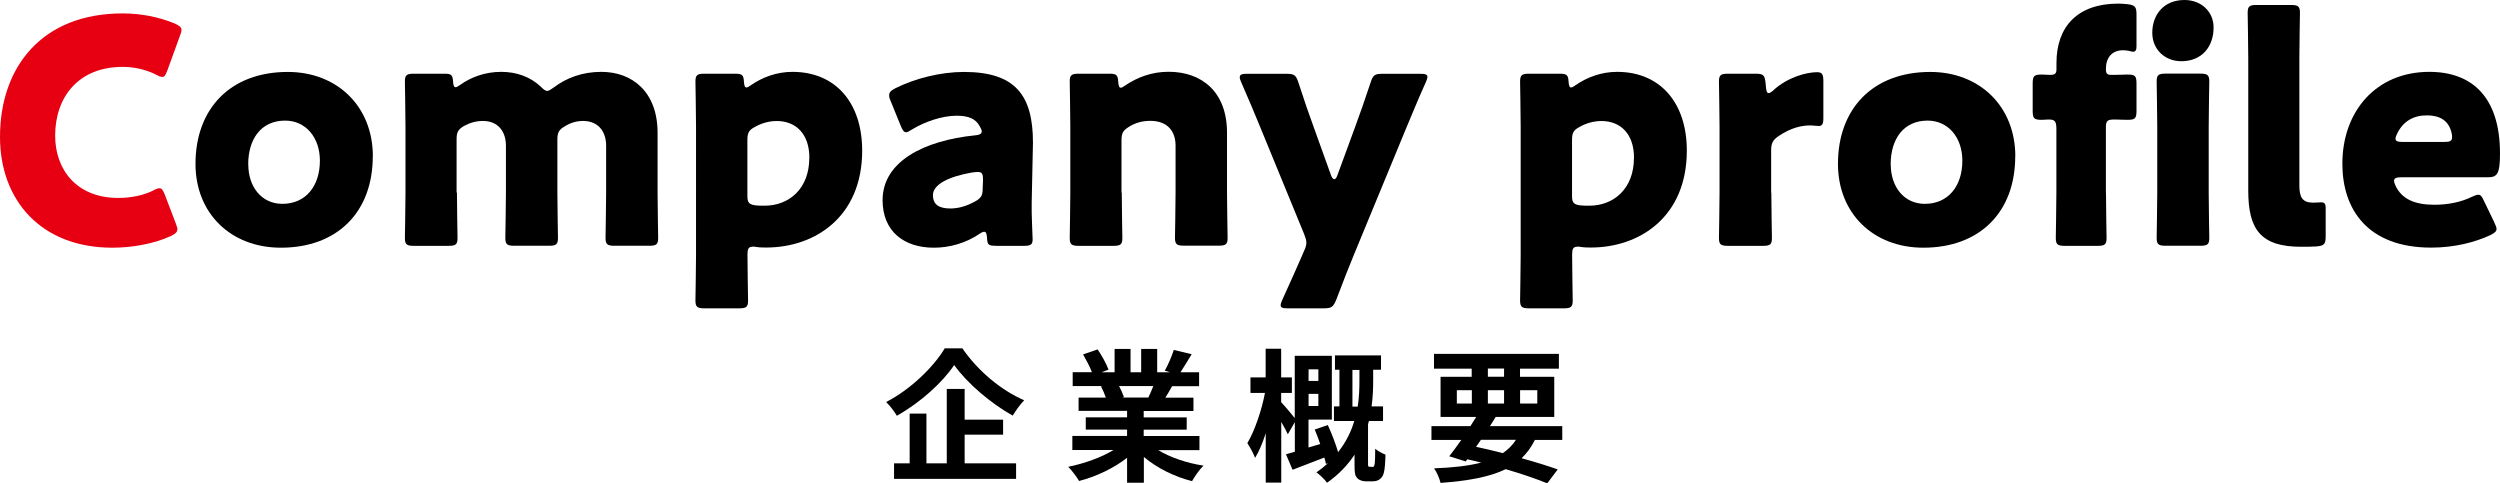
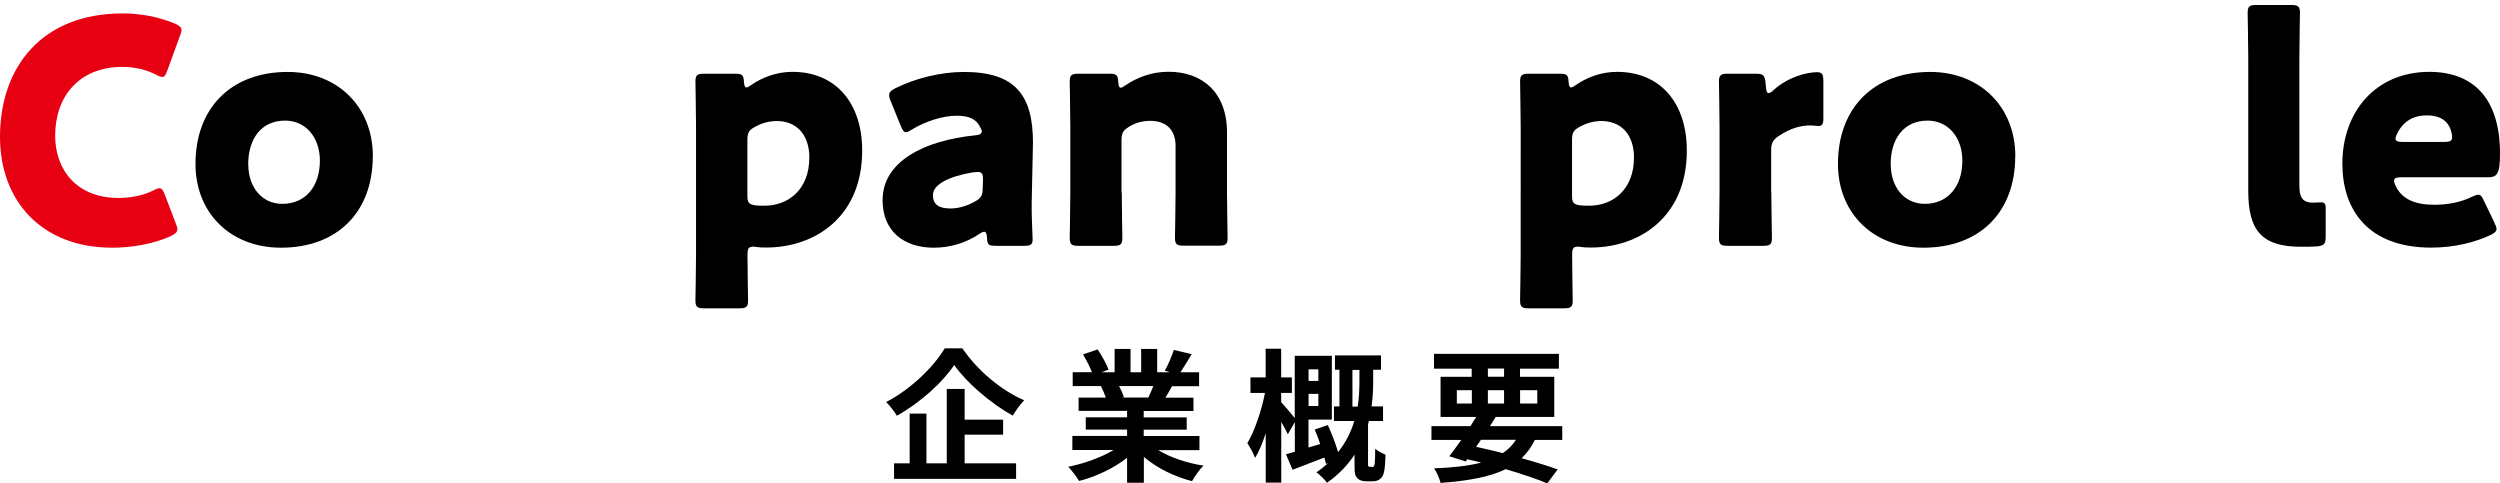
<svg xmlns="http://www.w3.org/2000/svg" id="_レイヤー_2" viewBox="0 0 296.43 57.3">
  <defs>
    <style>.cls-1{fill:#e60012;}</style>
  </defs>
  <g id="_レイヤー1">
    <g>
      <g>
        <path d="M114.1,41.29c1.84,2.69,4.62,5,7.34,6.17-.51,.53-.97,1.19-1.36,1.82-2.63-1.46-5.47-3.91-6.94-6-1.38,2.07-3.99,4.44-6.8,6.02-.25-.46-.83-1.21-1.27-1.63,2.94-1.51,5.68-4.22,6.95-6.37h2.07Zm.29,13.65h6.09v1.84h-14.47v-1.84h1.85v-5.9h1.99v5.9h2.41v-8.82h2.12v3.64h4.56v1.78h-4.56v3.4Z" />
        <path d="M137.31,53.36c1.44,.88,3.42,1.55,5.39,1.85-.46,.44-1.05,1.29-1.36,1.84-2.09-.53-4.15-1.55-5.71-2.87v3.06h-1.99v-2.96c-1.58,1.24-3.67,2.23-5.69,2.75-.29-.49-.87-1.27-1.29-1.68,1.9-.39,3.91-1.1,5.37-1.99h-4.88v-1.67h6.49v-.75h-4.9v-1.46h4.9v-.76h-5.75v-1.58h3.23c-.14-.42-.36-.93-.58-1.33l.2-.03h-3.55v-1.65h2.28c-.24-.65-.68-1.46-1.05-2.11l1.73-.59c.49,.73,1.05,1.73,1.29,2.4l-.83,.31h1.55v-2.77h1.89v2.77h1.26v-2.77h1.9v2.77h1.51l-.61-.19c.41-.7,.83-1.72,1.07-2.46l2.12,.51c-.48,.78-.94,1.55-1.33,2.14h2.21v1.65h-3.2c-.27,.49-.54,.95-.8,1.36h3.33v1.58h-5.9v.76h5.1v1.46h-5.1v.75h6.61v1.67h-4.93Zm-4.62-7.58c.24,.44,.46,.94,.58,1.31l-.29,.05h3.18c.2-.41,.41-.9,.59-1.36h-4.06Z" />
        <path d="M162.67,55.38c.1,0,.19-.02,.22-.08,.05-.05,.1-.19,.12-.36,.03-.29,.05-.95,.05-1.73,.29,.26,.83,.54,1.22,.7-.02,.85-.08,1.75-.19,2.11-.08,.39-.25,.61-.49,.8-.2,.17-.53,.25-.83,.25h-.8c-.39,0-.78-.1-1.04-.39-.26-.27-.32-.56-.32-1.51v-1.26c-.78,1.19-1.84,2.33-3.26,3.33-.25-.37-.87-.95-1.26-1.24,.51-.34,.97-.71,1.38-1.09l-.25,.1c-.05-.22-.1-.48-.19-.76-1.31,.51-2.65,1.02-3.77,1.45l-.78-1.84c.31-.08,.66-.19,1.05-.29v-3.52l-.83,1.44c-.17-.39-.48-.93-.78-1.46v7.19h-1.84v-5.85c-.37,1.14-.8,2.18-1.26,2.92-.2-.54-.61-1.27-.92-1.75,.87-1.44,1.7-3.91,2.09-5.95h-1.72v-1.84h1.8v-3.4h1.84v3.4h1.27v1.84h-1.27v1.09c.32,.34,1.22,1.39,1.61,1.89v-7.38h4.4v7.56h-2.77v3.31l1.39-.41c-.2-.59-.42-1.19-.65-1.72l1.55-.53c.46,1,.94,2.23,1.22,3.21,.95-1.19,1.55-2.45,1.92-3.69h-2.41v-1.73h.65v-4.35h-.53v-1.7h5.46v1.7h-.93v1.27c0,.92-.03,1.95-.19,3.08h1.36v1.73h-1.68c-.03,.14-.07,.27-.1,.41v4.69c0,.1,0,.2,.03,.25,.03,.07,.12,.08,.2,.08h.22Zm-7.51-11.59v1.38h1.16v-1.38h-1.16Zm1.16,4.35v-1.44h-1.16v1.44h1.16Zm4.67,.07c.17-1.12,.2-2.18,.2-3.08v-1.27h-.83v4.35h.63Z" />
        <path d="M182,52.15c-.43,.87-.95,1.58-1.58,2.18,1.65,.46,3.13,.92,4.28,1.33l-1.24,1.65c-1.29-.53-3.01-1.12-4.93-1.68-1.9,.93-4.42,1.38-7.72,1.63-.14-.58-.46-1.29-.77-1.73,2.24-.08,4.08-.29,5.59-.68-.54-.14-1.09-.27-1.65-.39l-.19,.25-1.95-.61c.42-.54,.92-1.21,1.43-1.94h-3.54v-1.63h4.62c.24-.37,.46-.73,.68-1.09h-4.22v-4.76h3.69v-.97h-4.47v-1.75h14.81v1.75h-4.61v.97h4.06v4.76h-6.95c-.2,.36-.44,.71-.68,1.09h8.58v1.63h-3.26Zm-9.26-4.3h1.78v-1.58h-1.78v1.58Zm2.29,5.13c1.05,.22,2.12,.48,3.16,.75,.63-.43,1.16-.95,1.56-1.58h-4.15l-.58,.83Zm1.39-8.31h1.92v-.97h-1.92v.97Zm1.92,3.18v-1.58h-1.92v1.58h1.92Zm1.9-1.58v1.58h2.04v-1.58h-2.04Z" />
      </g>
      <g>
        <path class="cls-1" d="M21.02,27.22c0,.33-.26,.52-.78,.78-2.04,.93-4.63,1.37-6.93,1.37C4.89,29.37,0,23.77,0,16.24,0,7.94,4.97,1.59,14.54,1.59c2.15,0,4.26,.41,6.16,1.19,.56,.26,.82,.44,.82,.78,0,.19-.07,.41-.19,.7l-1.48,4.08c-.22,.56-.33,.78-.59,.78-.19,0-.41-.07-.74-.26-1.15-.59-2.56-.93-3.97-.93-5.23,0-8.01,3.56-8.01,8.16,0,4,2.52,7.38,7.49,7.38,1.48,0,3-.3,4.15-.89,.33-.19,.56-.26,.74-.26,.26,0,.41,.22,.63,.78l1.3,3.41c.11,.3,.19,.52,.19,.7Z" />
        <path d="M44.2,18.54c0,6.6-4.19,10.83-10.9,10.83-5.9,0-10.12-4.04-10.12-9.94,0-6.56,4.15-10.9,10.94-10.9,5.86,0,10.09,4.08,10.09,10.01Zm-14.76,.96c0,2.67,1.59,4.67,4.04,4.67,2.78,0,4.45-2.11,4.45-5.12,0-2.74-1.67-4.75-4.12-4.75-2.86,0-4.38,2.19-4.38,5.19Z" />
-         <path d="M54.18,22.84c0,1.52,.07,5.12,.07,5.38,0,.78-.22,.93-1.08,.93h-4.08c-.85,0-1.08-.15-1.08-.93,0-.26,.07-3.86,.07-5.38v-7.79c0-1.52-.07-5.12-.07-5.38,0-.78,.22-.93,1.08-.93h3.63c.78,0,.96,.15,1,.93,.04,.48,.11,.67,.3,.67,.11,0,.26-.07,.52-.26,1.3-.93,2.97-1.56,4.89-1.56,1.82,0,3.45,.59,4.67,1.74,.33,.33,.56,.52,.78,.52,.19,0,.41-.15,.78-.41,1.52-1.15,3.41-1.85,5.64-1.85,3.67,0,6.67,2.37,6.67,7.23v7.08c0,1.52,.07,5.12,.07,5.38,0,.78-.22,.93-1.08,.93h-4.08c-.85,0-1.08-.15-1.08-.93,0-.26,.07-3.86,.07-5.38v-5.56c0-1.63-.89-2.93-2.74-2.93-.7,0-1.45,.19-2.15,.63-.7,.41-.89,.74-.89,1.56v6.3c0,1.52,.07,5.12,.07,5.38,0,.78-.22,.93-1.08,.93h-4.08c-.85,0-1.08-.15-1.08-.93,0-.26,.07-3.86,.07-5.38v-5.56c0-1.63-.89-2.93-2.74-2.93-.74,0-1.48,.19-2.22,.59-.7,.41-.89,.74-.89,1.56v6.34Z" />
        <path d="M89.22,29.26c-.48,0-.59,.26-.59,.96,0,1.56,.07,5.15,.07,5.41,0,.78-.22,.93-1.08,.93h-4.08c-.85,0-1.08-.15-1.08-.93,0-.26,.07-3.86,.07-5.38V15.05c0-1.52-.07-5.12-.07-5.38,0-.78,.22-.93,1.08-.93h3.63c.82,0,1,.15,1.04,.96,.04,.48,.11,.67,.3,.67,.11,0,.26-.07,.52-.26,1.37-.96,3.08-1.59,4.93-1.59,5.12,0,8.27,3.67,8.27,9.34,0,7.86-5.6,11.49-11.38,11.49-.37,0-.74,0-1.19-.07-.19-.04-.33-.04-.44-.04Zm6.75-10.53c0-2.89-1.63-4.38-3.86-4.38-.93,0-1.82,.26-2.6,.7-.7,.37-.89,.7-.89,1.52v6.67c0,.78,.19,1,.96,1.11,.33,.04,.7,.04,1.08,.04,2.89,0,5.3-2,5.3-5.67Z" />
        <path d="M118.03,29.14c-.82,0-.96-.11-1-.96-.04-.48-.11-.7-.33-.7-.11,0-.3,.07-.52,.22-1.67,1.15-3.63,1.67-5.45,1.67-3.49,0-6.08-1.89-6.08-5.64,0-4.63,5.01-7.08,10.94-7.68,.56-.04,.82-.19,.82-.48,0-.15-.11-.37-.26-.63-.44-.82-1.26-1.22-2.71-1.22-1.71,0-3.78,.7-5.3,1.63-.33,.22-.56,.33-.7,.33-.26,0-.41-.22-.63-.74l-1.19-2.93c-.15-.33-.19-.52-.19-.7,0-.37,.19-.56,.74-.85,2.3-1.15,5.34-1.93,8.12-1.93,6.08,0,8.19,2.74,8.19,8.38l-.15,7.08c-.04,1.41,.11,3.89,.11,4.38,0,.63-.22,.78-1.04,.78h-3.37Zm-2.11-8.75c-.11,0-.52,.04-.7,.07-2.6,.45-4.6,1.37-4.6,2.67,0,1.15,.74,1.59,2.08,1.59,.96,0,1.96-.3,2.89-.82,.74-.41,.93-.7,.93-1.59l.04-.96c0-.74-.11-.96-.63-.96Z" />
        <path d="M133.01,22.84c0,1.52,.07,5.12,.07,5.38,0,.78-.22,.93-1.08,.93h-4.08c-.85,0-1.08-.15-1.08-.93,0-.26,.07-3.86,.07-5.38v-7.79c0-1.52-.07-5.12-.07-5.38,0-.78,.22-.93,1.08-.93h3.63c.82,0,1,.15,1.04,.96,.04,.48,.11,.7,.3,.7,.11,0,.26-.07,.52-.26,1.41-.96,3.15-1.63,5.15-1.63,3.93,0,6.93,2.37,6.93,7.23v7.08c0,1.52,.07,5.12,.07,5.38,0,.78-.22,.93-1.08,.93h-4.08c-.85,0-1.08-.15-1.08-.93,0-.26,.07-3.86,.07-5.38v-5.56c0-1.63-.89-2.93-3-2.93-.85,0-1.71,.19-2.52,.7-.7,.44-.89,.74-.89,1.59v6.19Z" />
-         <path d="M160.53,30.22c-.59,1.45-1.19,2.93-2.08,5.3-.37,.89-.56,1.04-1.52,1.04h-4.23c-.59,0-.85-.07-.85-.37,0-.15,.07-.37,.19-.63,1.11-2.41,1.78-3.97,2.34-5.23l.22-.52c.19-.41,.3-.7,.3-1.04,0-.3-.11-.59-.26-1l-5.19-12.64c-.67-1.67-1.3-3.11-2.26-5.34-.15-.33-.19-.48-.19-.63,0-.33,.26-.41,.85-.41h4.67c.96,0,1.15,.15,1.45,1.08,.7,2.15,1.22,3.67,1.82,5.3l2.04,5.67c.11,.3,.26,.45,.37,.45,.15,0,.26-.15,.37-.45l2.08-5.67c.59-1.59,1.11-3.08,1.85-5.3,.3-.93,.48-1.08,1.45-1.08h4.45c.59,0,.85,.07,.85,.37,0,.15-.07,.37-.19,.63-1.04,2.3-1.63,3.82-2.3,5.38l-6.23,15.09Z" />
        <path d="M187,29.26c-.48,0-.59,.26-.59,.96,0,1.56,.07,5.15,.07,5.41,0,.78-.22,.93-1.08,.93h-4.08c-.85,0-1.08-.15-1.08-.93,0-.26,.07-3.86,.07-5.38V15.05c0-1.52-.07-5.12-.07-5.38,0-.78,.22-.93,1.08-.93h3.63c.82,0,1,.15,1.04,.96,.04,.48,.11,.67,.3,.67,.11,0,.26-.07,.52-.26,1.37-.96,3.08-1.59,4.93-1.59,5.12,0,8.27,3.67,8.27,9.34,0,7.86-5.6,11.49-11.38,11.49-.37,0-.74,0-1.19-.07-.19-.04-.33-.04-.44-.04Zm6.75-10.53c0-2.89-1.63-4.38-3.86-4.38-.93,0-1.82,.26-2.6,.7-.7,.37-.89,.7-.89,1.52v6.67c0,.78,.19,1,.96,1.11,.33,.04,.7,.04,1.08,.04,2.89,0,5.3-2,5.3-5.67Z" />
        <path d="M210.03,22.84c0,1.52,.07,5.12,.07,5.38,0,.78-.22,.93-1.08,.93h-4.12c-.85,0-1.08-.15-1.08-.93,0-.26,.07-3.86,.07-5.38v-7.79c0-1.52-.07-5.12-.07-5.38,0-.78,.22-.93,1.08-.93h3.23c.96,0,1.11,.15,1.22,1.11l.04,.45c.04,.48,.11,.74,.33,.74,.11,0,.33-.11,.59-.37,1.67-1.52,3.89-2.11,5.15-2.11,.59,0,.74,.26,.74,1.04v4.45c0,.41-.04,.89-.52,.89-.26,0-.78-.07-1-.07-1.04,0-2.3,.26-3.78,1.26-.67,.45-.89,.85-.89,1.67v5.04Z" />
        <path d="M238.95,18.54c0,6.6-4.19,10.83-10.9,10.83-5.9,0-10.12-4.04-10.12-9.94,0-6.56,4.15-10.9,10.94-10.9,5.86,0,10.09,4.08,10.09,10.01Zm-14.76,.96c0,2.67,1.59,4.67,4.04,4.67,2.78,0,4.45-2.11,4.45-5.12,0-2.74-1.67-4.75-4.12-4.75-2.86,0-4.38,2.19-4.38,5.19Z" />
-         <path d="M249.71,22.84c0,1.52,.07,5.12,.07,5.38,0,.78-.22,.93-1.08,.93h-3.86c-.85,0-1.08-.15-1.08-.93,0-.26,.07-3.86,.07-5.38v-7.56c0-.96-.22-1.11-.96-1.11-.15,0-.52,.04-.74,.04-.96,0-1.11-.15-1.11-1.11v-3.15c0-.96,.15-1.11,1.11-1.11,.19,0,.63,.04,.93,.04,.56,0,.78-.11,.78-.67v-.74c0-4.3,2.48-7.04,7.34-7.04,.41,0,.78,.04,1.11,.07,.85,.11,1.04,.33,1.04,1.19v3.82c0,.41-.11,.63-.41,.63-.11,0-.22-.04-.33-.07-.26-.07-.52-.11-.85-.11-1.33,0-2.04,.89-2.04,2.22,0,.59,.19,.7,.63,.7h.41c.41,0,1.26-.04,1.48-.04,.96,0,1.11,.15,1.11,1.11v3.15c0,.96-.15,1.11-1.11,1.11-.3,0-1.08-.04-1.48-.04-.89,0-1.04,.15-1.04,1v7.68Zm12.76-19.58c0,2.26-1.37,4-3.82,4-1.97,0-3.45-1.41-3.45-3.37,0-2.11,1.33-3.89,3.82-3.89,1.97,0,3.45,1.37,3.45,3.26Zm-5.67,25.88c-.85,0-1.08-.15-1.08-.93,0-.26,.07-3.86,.07-5.38v-7.79c0-1.52-.07-5.12-.07-5.38,0-.78,.22-.93,1.08-.93h4.08c.85,0,1.08,.15,1.08,.93,0,.26-.07,3.86-.07,5.38v7.79c0,1.52,.07,5.12,.07,5.38,0,.78-.22,.93-1.08,.93h-4.08Z" />
        <path d="M274.63,29.22c-.59,.04-1.19,.04-1.78,.04-4.78,0-6.27-2.04-6.27-6.64V6.9c0-1.52-.07-5.12-.07-5.38,0-.78,.22-.93,1.08-.93h4.04c.85,0,1.08,.15,1.08,.93,0,.26-.07,3.86-.07,5.38v15.09c0,1.41,.37,2.04,1.63,2.04,.33,0,.82-.04,.93-.04,.41,0,.56,.15,.56,.67v3.37c0,.93-.19,1.11-1.11,1.19Z" />
        <path d="M295.76,26.4c.15,.3,.26,.56,.26,.74,0,.3-.22,.48-.74,.74-1.82,.85-4.26,1.48-7.01,1.48-7.56,0-10.53-4.56-10.53-9.94,0-6.23,4-10.9,10.31-10.9,5.15,0,8.38,3.08,8.38,9.68,0,2.52-.37,2.82-1.48,2.82h-10.23c-.59,0-.85,.11-.85,.41,0,.19,.07,.37,.19,.63,.74,1.52,2.22,2.22,4.6,2.22,1.63,0,3.19-.33,4.41-.93,.33-.15,.59-.26,.78-.26,.3,0,.45,.22,.7,.78l1.22,2.52Zm-5.01-10.12c0-.15,0-.3-.07-.56-.37-1.56-1.56-2.04-2.93-2.04-1.59,0-2.78,.7-3.49,2.11-.15,.3-.22,.48-.22,.67,0,.26,.26,.37,.85,.37h4.93c.67,0,.93-.11,.93-.56Z" />
      </g>
    </g>
  </g>
</svg>